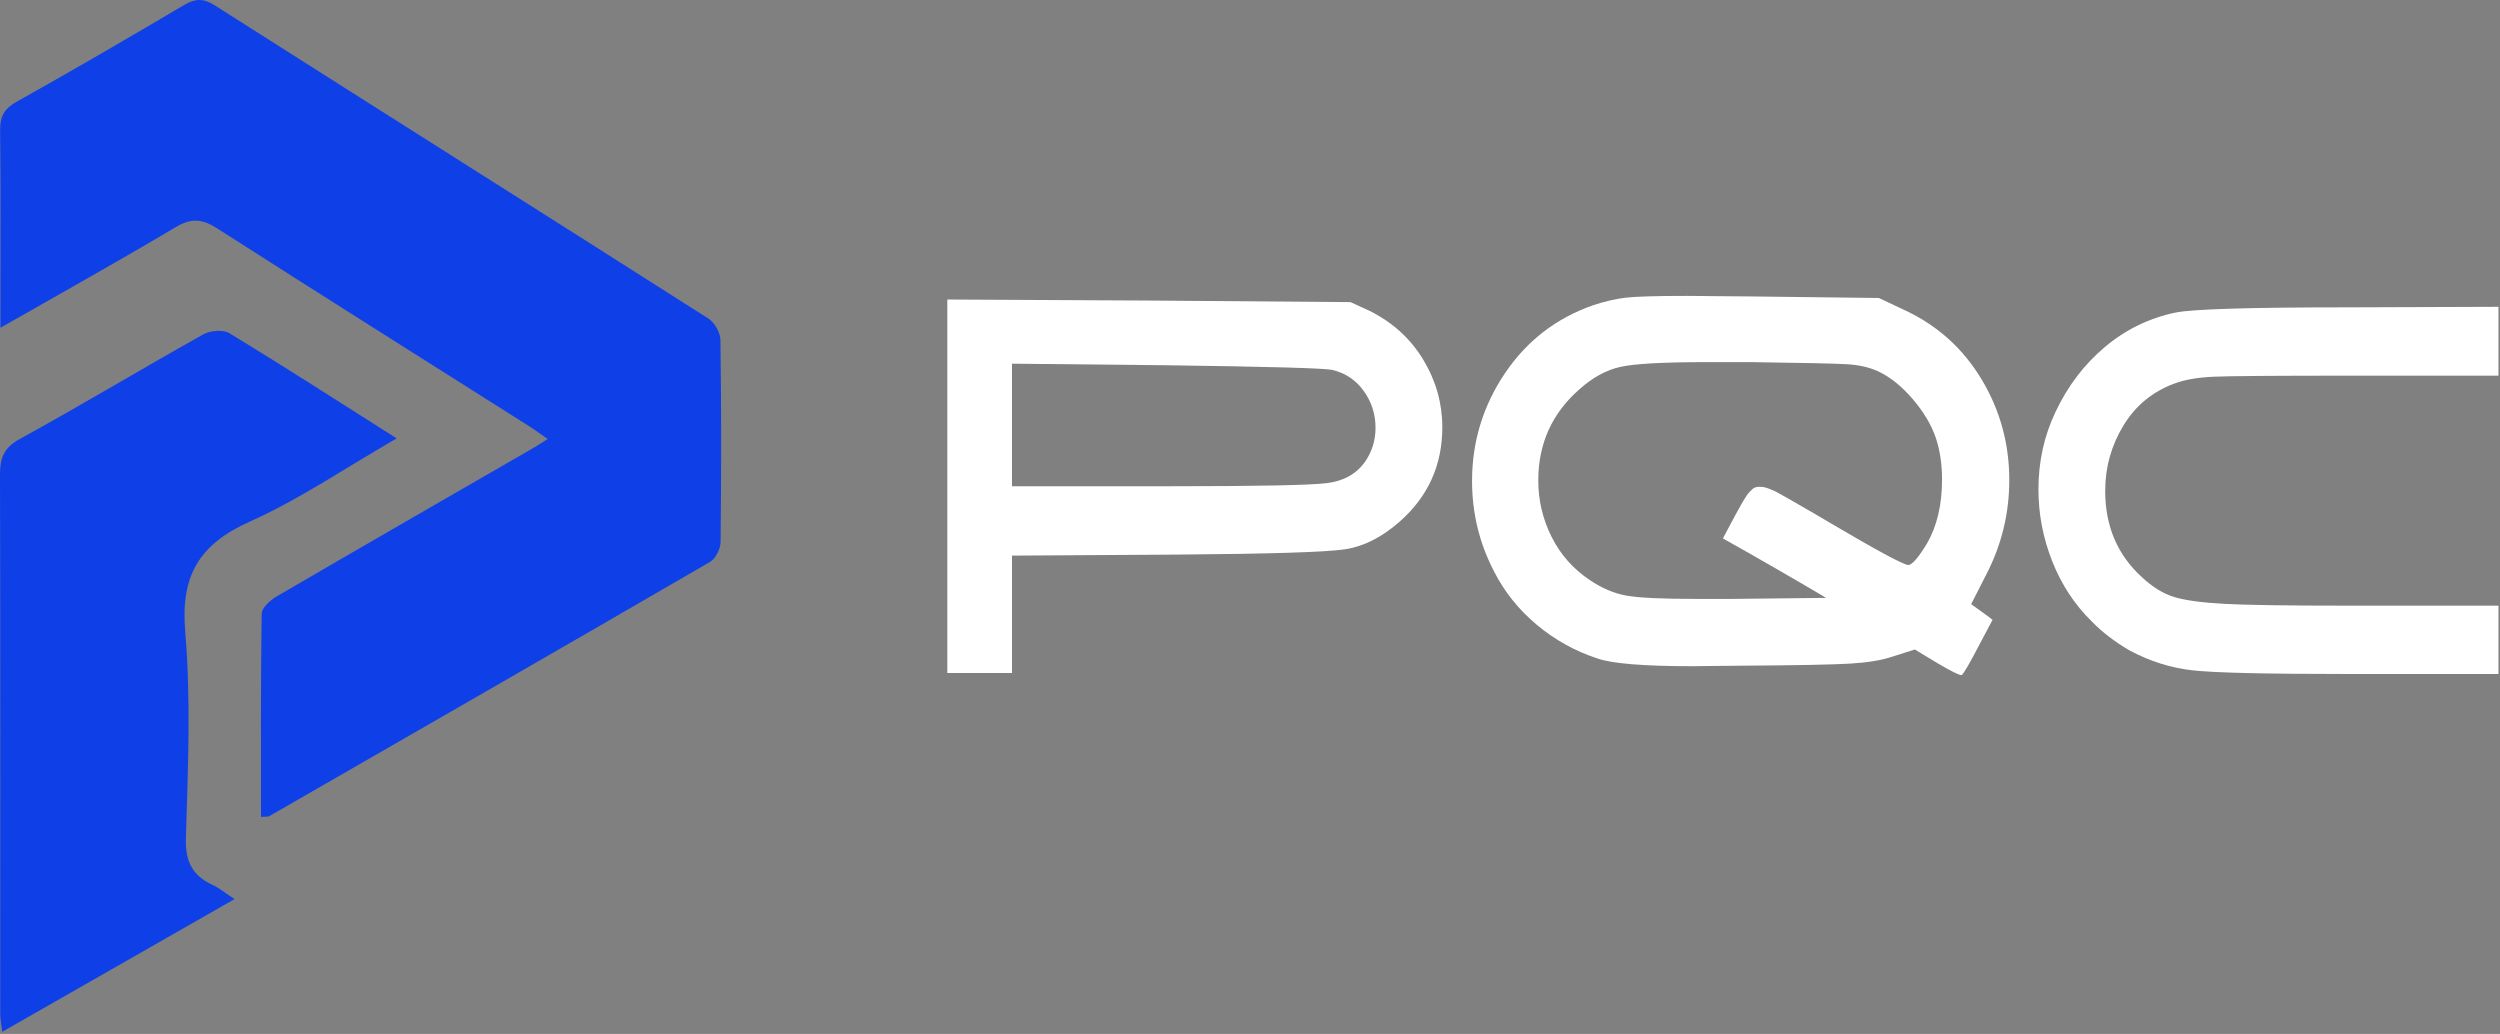
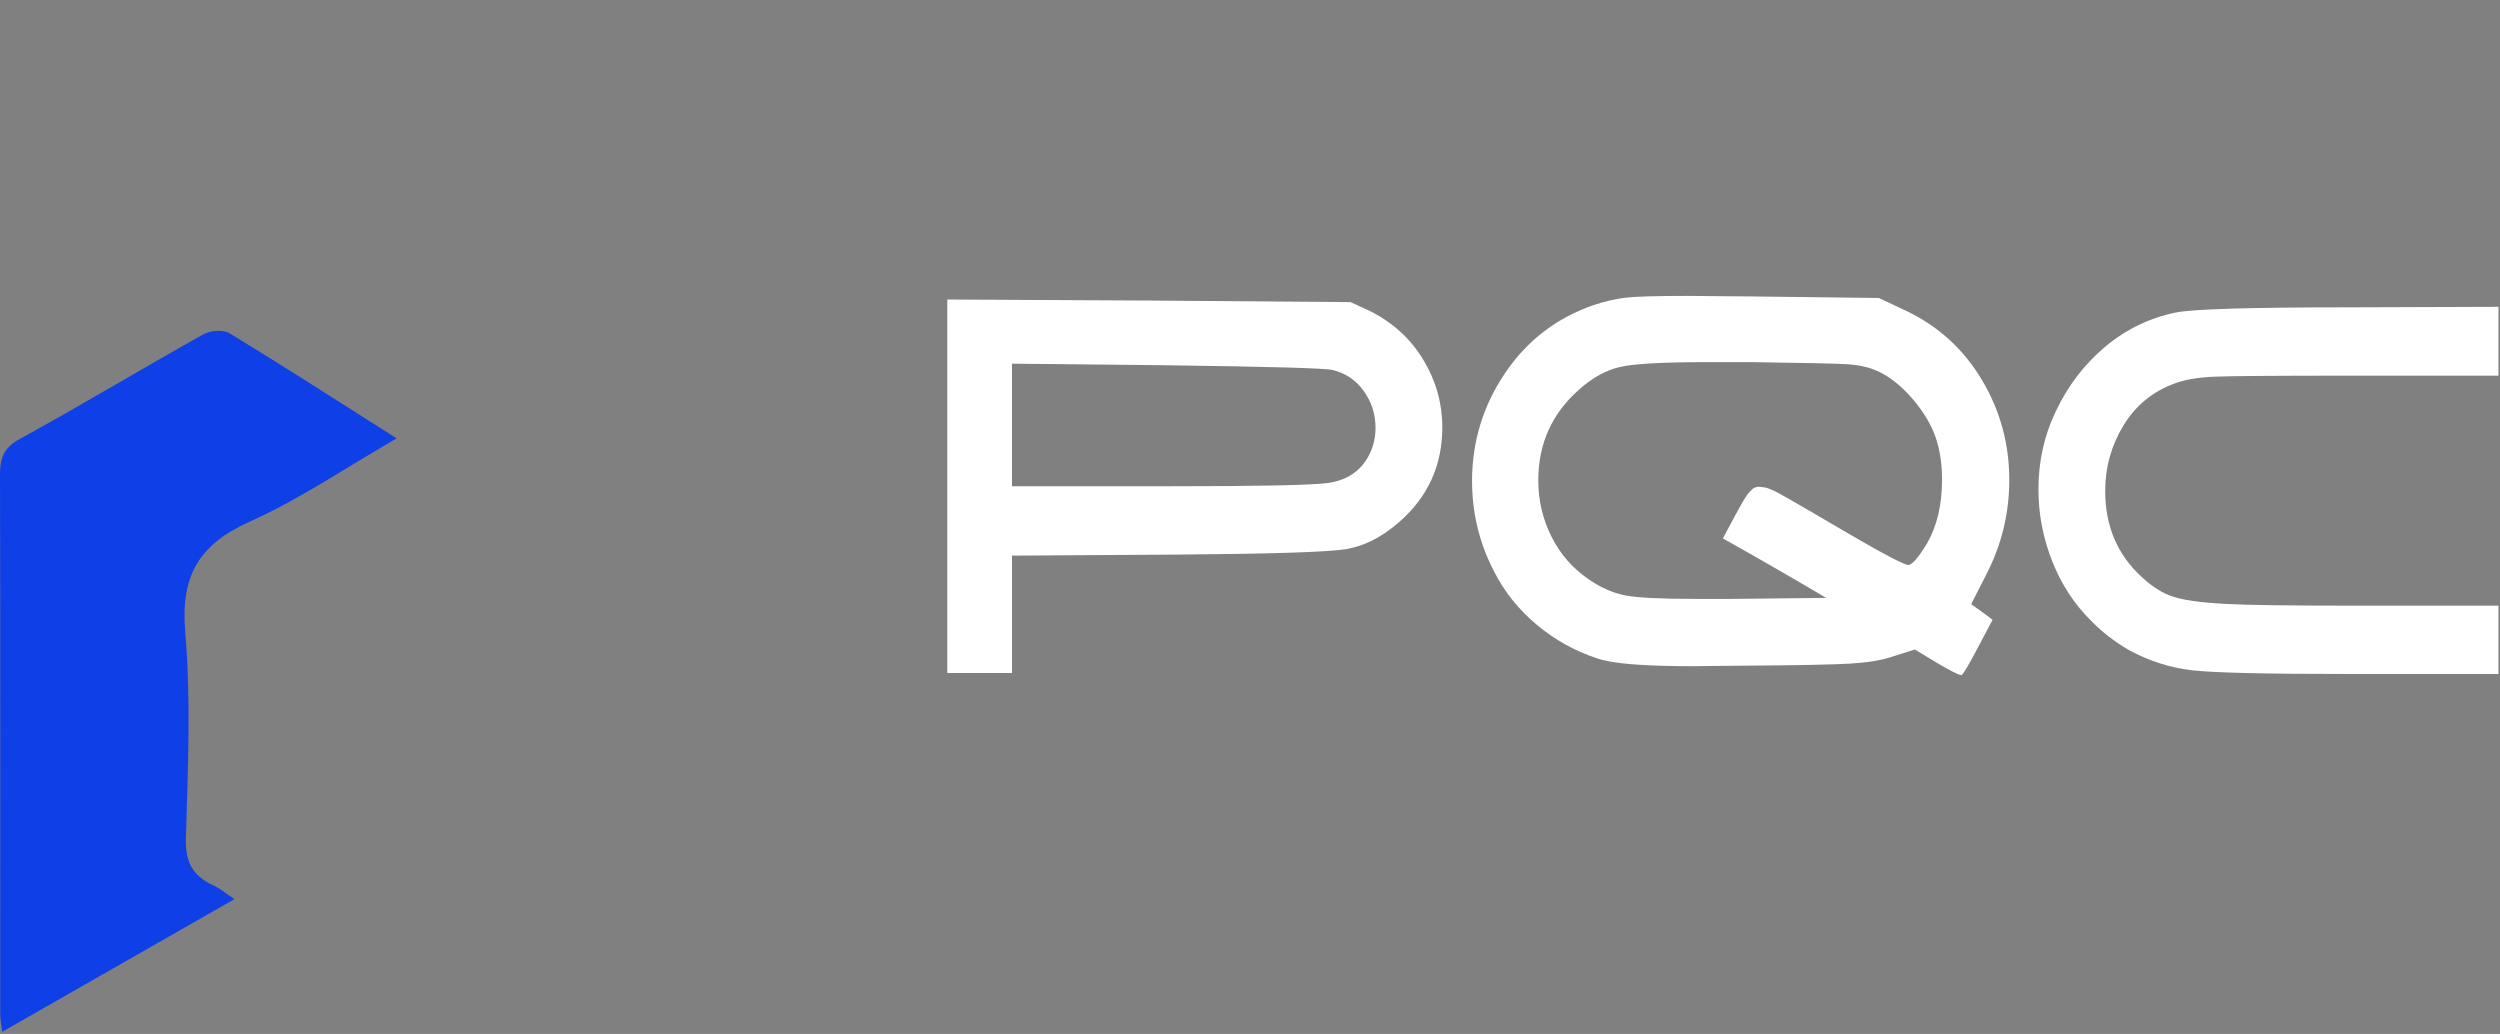
<svg xmlns="http://www.w3.org/2000/svg" width="943" height="390" viewBox="0 0 943 390" fill="none">
  <rect x="0" y="0" width="943" height="390" fill="#808080" stroke="none" />
  <g clip-path="url(#clip0_6105_63)">
-     <path d="M98.45 308.13C98.45 282.22 98.31 256.86 98.7 231.51C98.73 229.28 101.89 226.41 104.28 225.01C136.66 206.12 169.17 187.44 201.64 168.7C202.88 167.99 204.06 167.18 206.58 165.59C203.79 163.66 201.68 162.09 199.45 160.68C160.22 135.84 120.92 111.13 81.82 86.09C76.27 82.53 72.11 82.21 66.29 85.67C45.02 98.33 23.39 110.38 0.16 123.64C0.16 119.26 0.16 116.27 0.16 113.29C0.16 91.92 0.3 70.55 0.04 49.19C-0.02 43.95 1.56 41 6.32 38.34C27.47 26.53 48.4 14.32 69.26 1.99C73.45 -0.49 76.53 -0.82 80.89 1.95C142.95 41.42 205.16 80.64 267.2 120.15C269.54 121.64 271.71 125.44 271.75 128.19C272.11 153.59 272.09 179.01 271.81 204.41C271.78 206.98 269.99 210.68 267.89 211.91C212.53 244.06 157.02 275.96 101.52 307.88C101.08 308.13 100.41 307.99 98.46 308.14L98.45 308.13Z" fill="#0F40E7" />
    <path d="M149.62 165.36C130.29 176.5 113.04 188.32 94.26 196.73C75.09 205.32 68.06 217.16 69.87 238.34C72.07 264.13 70.87 290.27 70.12 316.22C69.87 325.03 72.6 330.27 80.2 333.8C82.71 334.96 84.91 336.81 88.47 339.14C58.82 356.08 30.23 372.41 0.84 389.2C0.51 386.39 0.09 384.52 0.09 382.64C0.07 314.81 0.18 246.97 2.41455e-05 179.14C-0.02 172.73 1.4 168.9 7.53 165.54C30.78 152.78 53.51 139.08 76.66 126.13C79.31 124.65 84.19 124.25 86.59 125.71C107.26 138.29 127.6 151.41 149.62 165.36Z" fill="#0F40E7" />
    <path d="M357.33 253.85V112.98L433.47 113.37L509.41 113.96L516.69 117.3C525.35 121.63 532.07 127.76 536.86 135.7C541.65 143.64 544.04 152.13 544.04 161.18C544.04 175.48 538.66 187.35 527.91 196.79C521.22 202.69 514.3 206.17 507.15 207.22C500 208.27 478.98 208.93 444.1 209.19L381.73 209.58V253.85H357.33ZM502.52 139.54C499.89 138.89 478.91 138.29 439.56 137.77L381.72 137.18V183.41H441.53C474.58 183.41 494.26 183.02 500.55 182.23C506.85 181.44 511.63 178.76 514.91 174.16C517.53 170.36 518.85 166.09 518.85 161.37C518.85 156.26 517.37 151.63 514.42 147.5C511.47 143.37 507.5 140.71 502.52 139.53V139.54Z" fill="white" />
-     <path d="M600.89 115.15C605.22 113.71 609.28 112.76 613.09 112.3C616.89 111.84 624.76 111.61 636.7 111.61C638.53 111.61 642.01 111.64 647.13 111.71C652.25 111.78 656.51 111.81 659.92 111.81L708.71 112.4L719.14 117.32C731.21 123.09 740.68 131.75 747.57 143.29C754.46 154.83 757.9 167.42 757.9 181.06C757.9 193.65 755.01 205.52 749.24 216.67L743.53 227.88C747.2 230.51 749.89 232.47 751.6 233.78L746.29 243.81C743.01 250.11 740.91 253.71 739.99 254.63H739.79C738.87 254.63 735.86 253.12 730.74 250.1L722.28 244.99L713.62 247.74C709.68 249.05 704.5 249.9 698.08 250.3C691.65 250.69 678.27 250.96 657.95 251.09C655.2 251.09 651.65 251.12 647.33 251.19C643 251.26 639.98 251.29 638.28 251.29C619.92 251.29 607.98 250.31 602.47 248.34C594.08 245.59 586.47 241.36 579.65 235.65C572.83 229.94 567.45 223.23 563.52 215.48C558.01 204.86 555.26 193.51 555.26 181.45C555.26 166.63 559.39 153.09 567.65 140.82C575.91 128.56 587 120 600.9 115.15H600.89ZM708.11 139.94C704.96 138.5 701.12 137.65 696.6 137.38C692.07 137.12 680.1 136.86 660.7 136.59H643.98C627.58 136.59 616.7 137.18 611.32 138.36C605.94 139.54 600.76 142.36 595.78 146.82C585.42 155.87 580.24 167.35 580.24 181.25C580.24 188.73 581.91 195.81 585.26 202.5C588.6 209.19 593.42 214.63 599.72 218.83C604.18 221.85 608.7 223.78 613.29 224.63C617.88 225.49 626.67 225.91 639.65 225.91H653.22L688.83 225.52C675.97 217.92 662.99 210.44 649.88 203.09L654.6 194.24C654.99 193.59 655.49 192.7 656.08 191.58C656.67 190.47 657.13 189.65 657.46 189.12C657.79 188.6 658.18 187.97 658.64 187.25C659.1 186.53 659.49 186 659.82 185.68C660.15 185.35 660.51 184.99 660.9 184.6C661.29 184.21 661.72 183.95 662.18 183.81C662.64 183.68 663.13 183.61 663.66 183.61C664.05 183.61 664.51 183.64 665.04 183.71C665.56 183.78 666.19 183.94 666.91 184.2C667.63 184.46 668.29 184.72 668.88 184.99C669.47 185.25 670.29 185.68 671.34 186.27C672.39 186.86 673.27 187.35 674 187.75C674.72 188.14 675.8 188.77 677.25 189.62C678.69 190.48 679.94 191.19 680.99 191.78C682.04 192.37 683.51 193.22 685.42 194.34C687.32 195.46 688.93 196.41 690.24 197.19C707.81 207.55 717.65 212.86 719.75 213.13C721.19 213.13 723.55 210.44 726.83 205.06C730.63 198.5 732.54 190.44 732.54 180.86C732.54 175.09 731.75 169.84 730.18 165.12C728.47 160.14 725.52 155.22 721.33 150.36C717.13 145.51 712.74 142.03 708.15 139.93L708.11 139.94Z" fill="white" />
+     <path d="M600.89 115.15C605.22 113.71 609.28 112.76 613.09 112.3C616.89 111.84 624.76 111.61 636.7 111.61C638.53 111.61 642.01 111.64 647.13 111.71C652.25 111.78 656.51 111.81 659.92 111.81L708.71 112.4L719.14 117.32C731.21 123.09 740.68 131.75 747.57 143.29C754.46 154.83 757.9 167.42 757.9 181.06C757.9 193.65 755.01 205.52 749.24 216.67L743.53 227.88C747.2 230.51 749.89 232.47 751.6 233.78L746.29 243.81C743.01 250.11 740.91 253.71 739.99 254.63H739.79C738.87 254.63 735.86 253.12 730.74 250.1L722.28 244.99L713.62 247.74C709.68 249.05 704.5 249.9 698.08 250.3C691.65 250.69 678.27 250.96 657.95 251.09C655.2 251.09 651.65 251.12 647.33 251.19C643 251.26 639.98 251.29 638.28 251.29C619.92 251.29 607.98 250.31 602.47 248.34C594.08 245.59 586.47 241.36 579.65 235.65C572.83 229.94 567.45 223.23 563.52 215.48C558.01 204.86 555.26 193.51 555.26 181.45C555.26 166.63 559.39 153.09 567.65 140.82C575.91 128.56 587 120 600.9 115.15H600.89ZM708.11 139.94C704.96 138.5 701.12 137.65 696.6 137.38C692.07 137.12 680.1 136.86 660.7 136.59H643.98C627.58 136.59 616.7 137.18 611.32 138.36C605.94 139.54 600.76 142.36 595.78 146.82C585.42 155.87 580.24 167.35 580.24 181.25C580.24 188.73 581.91 195.81 585.26 202.5C588.6 209.19 593.42 214.63 599.72 218.83C604.18 221.85 608.7 223.78 613.29 224.63C617.88 225.49 626.67 225.91 639.65 225.91H653.22L688.83 225.52C675.97 217.92 662.99 210.44 649.88 203.09L654.6 194.24C654.99 193.59 655.49 192.7 656.08 191.58C656.67 190.47 657.13 189.65 657.46 189.12C657.79 188.6 658.18 187.97 658.64 187.25C659.1 186.53 659.49 186 659.82 185.68C660.15 185.35 660.51 184.99 660.9 184.6C661.29 184.21 661.72 183.95 662.18 183.81C662.64 183.68 663.13 183.61 663.66 183.61C665.56 183.78 666.19 183.94 666.91 184.2C667.63 184.46 668.29 184.72 668.88 184.99C669.47 185.25 670.29 185.68 671.34 186.27C672.39 186.86 673.27 187.35 674 187.75C674.72 188.14 675.8 188.77 677.25 189.62C678.69 190.48 679.94 191.19 680.99 191.78C682.04 192.37 683.51 193.22 685.42 194.34C687.32 195.46 688.93 196.41 690.24 197.19C707.81 207.55 717.65 212.86 719.75 213.13C721.19 213.13 723.55 210.44 726.83 205.06C730.63 198.5 732.54 190.44 732.54 180.86C732.54 175.09 731.75 169.84 730.18 165.12C728.47 160.14 725.52 155.22 721.33 150.36C717.13 145.51 712.74 142.03 708.15 139.93L708.11 139.94Z" fill="white" />
    <path d="M820.64 117.9C826.94 116.59 848.64 115.93 885.76 115.93L942.42 115.73V141.7H885.37C858.09 141.7 841.37 141.83 835.2 142.09C829.03 142.35 824.05 143.21 820.25 144.65C811.99 147.67 805.56 152.95 800.97 160.49C796.38 168.03 794.08 176.26 794.08 185.18C794.08 198.43 798.67 209.25 807.85 217.64C811.91 221.44 816.01 223.97 820.15 225.21C824.28 226.46 830.54 227.31 838.94 227.77C847.33 228.23 863.14 228.46 886.35 228.46H942.42V254.23H885.76C854.8 254.23 835.23 253.77 827.03 252.85C818.83 251.93 810.93 249.44 803.32 245.37C797.68 242.09 792.89 238.42 788.96 234.35C782.53 228.05 777.58 220.51 774.11 211.73C770.63 202.94 768.9 193.89 768.9 184.58C768.9 174.09 771.06 164.32 775.39 155.27C779.98 145.57 786.18 137.43 793.98 130.87C801.78 124.31 810.67 119.98 820.64 117.89V117.9Z" fill="white" />
  </g>
  <defs>
    <clipPath id="clip0_6105_63">
      <rect width="942.42" height="389.2" fill="white" />
    </clipPath>
  </defs>
</svg>